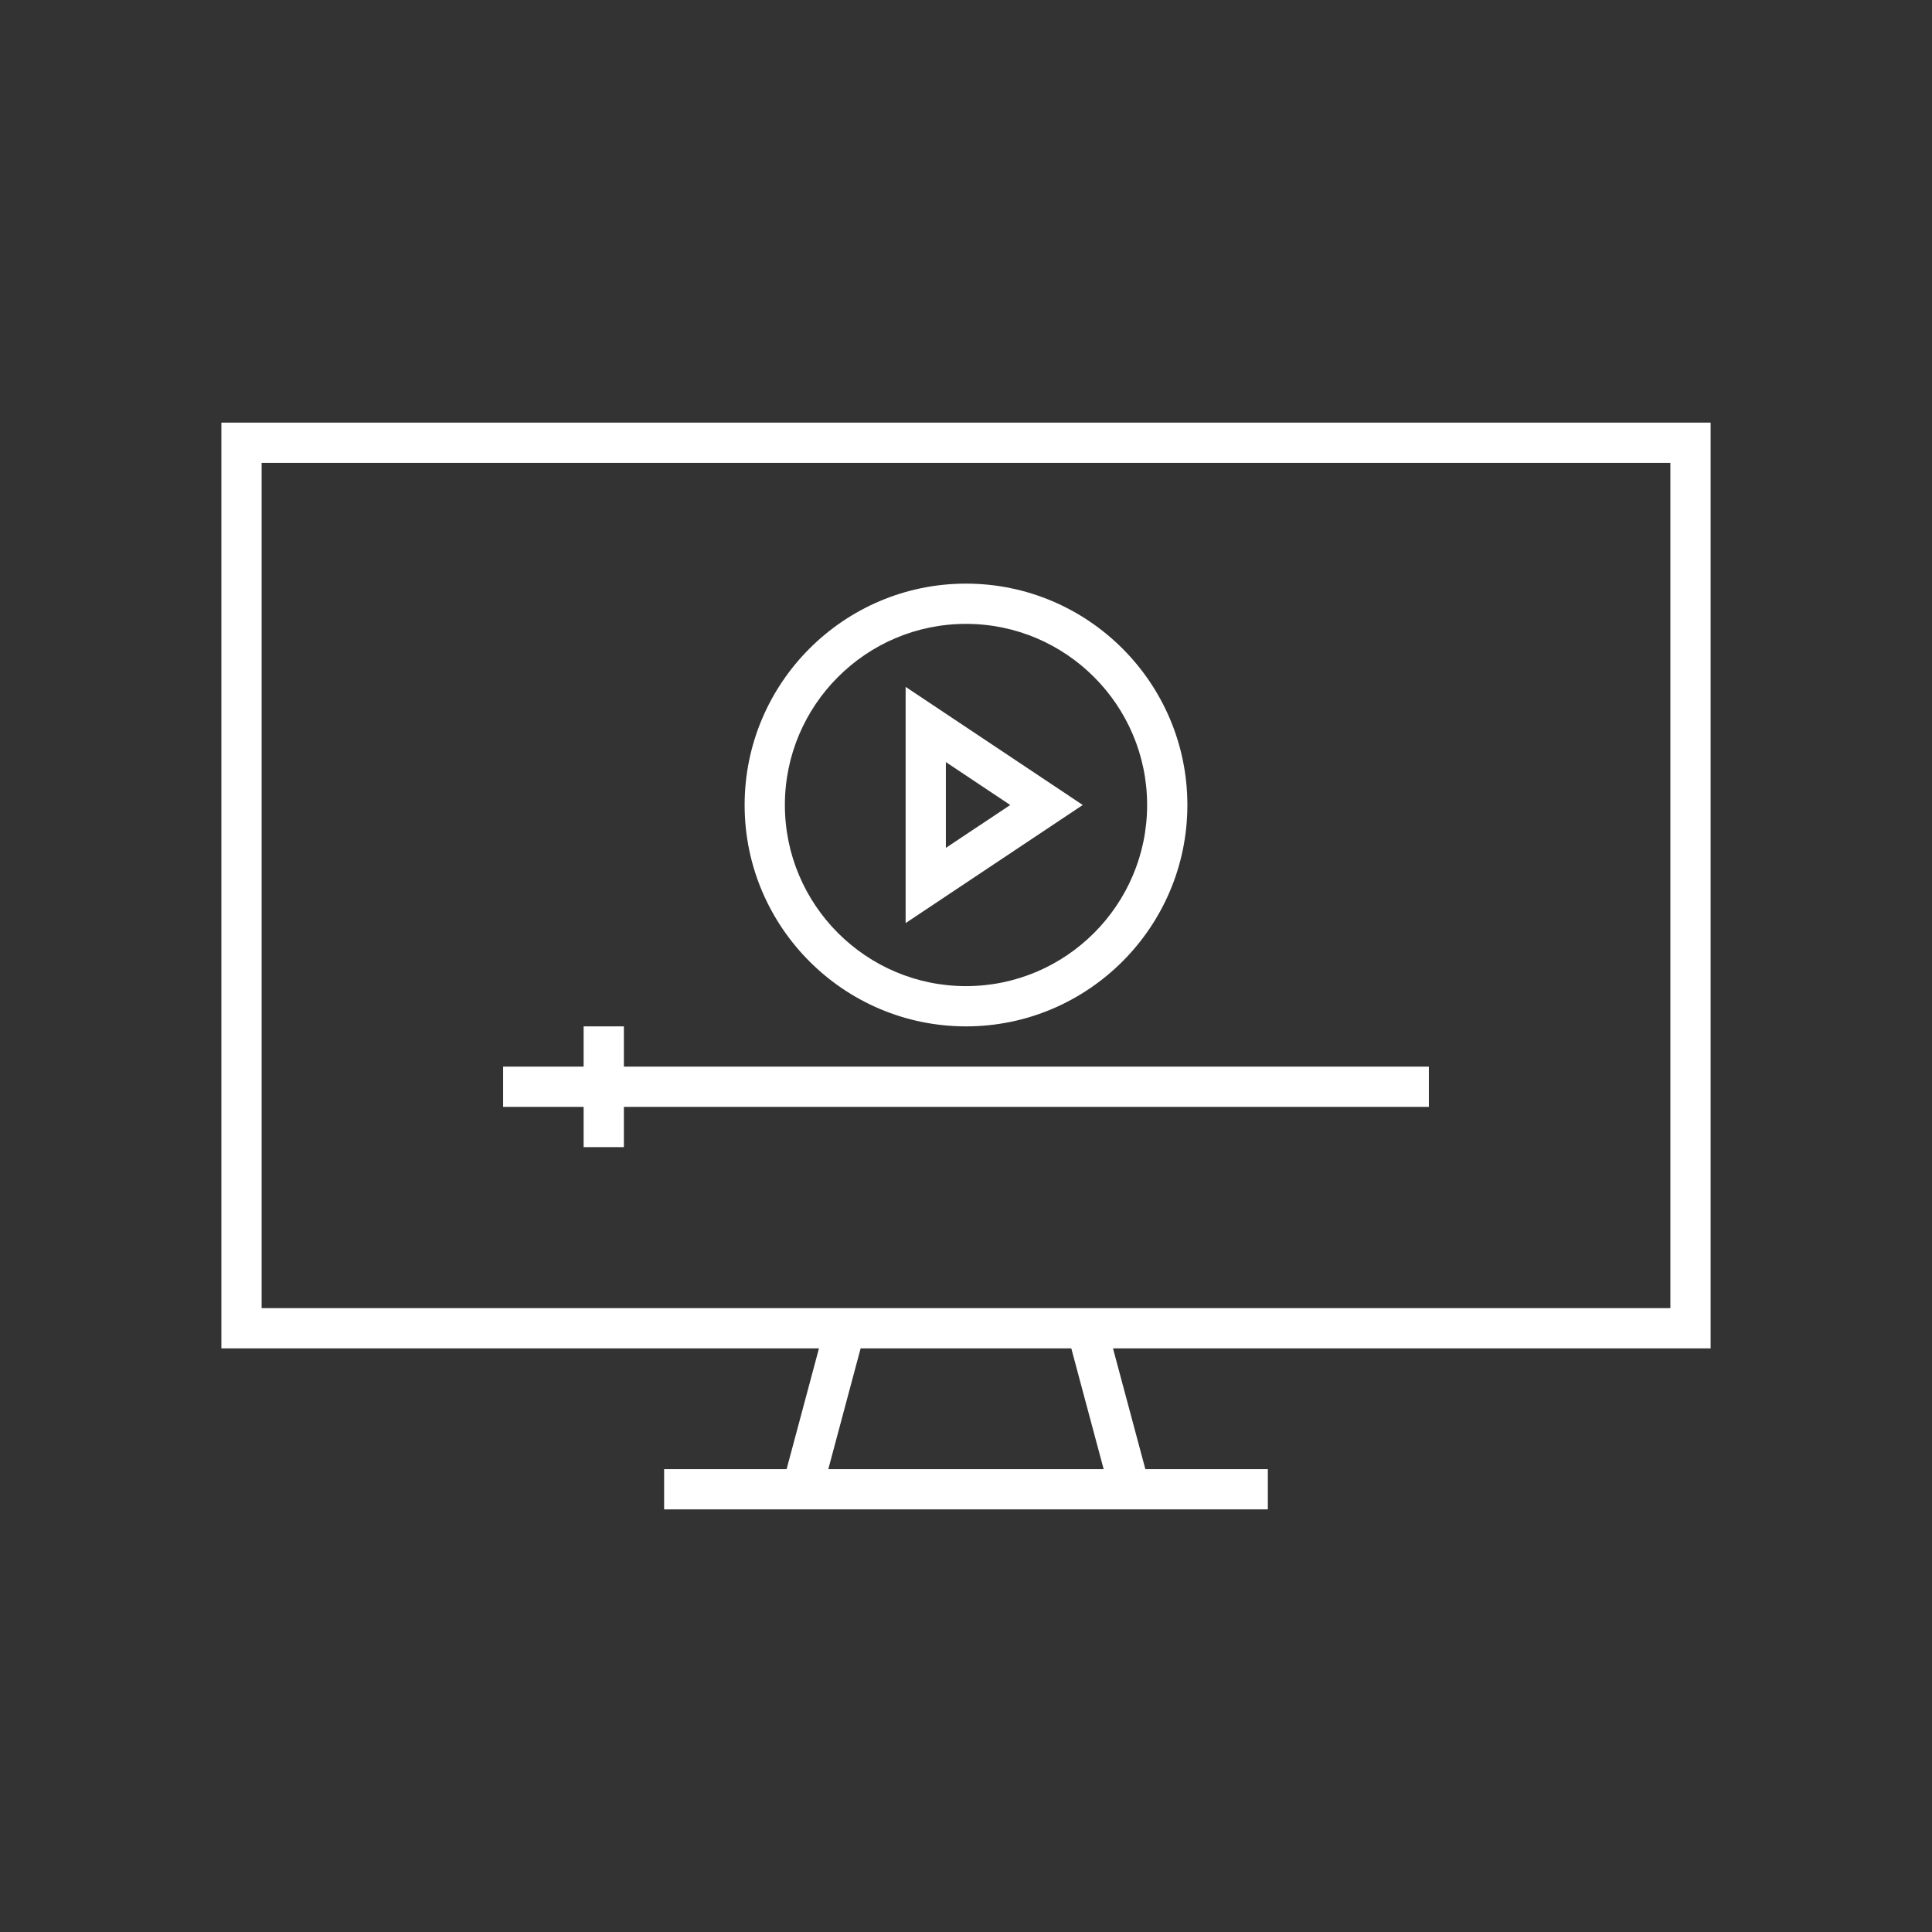
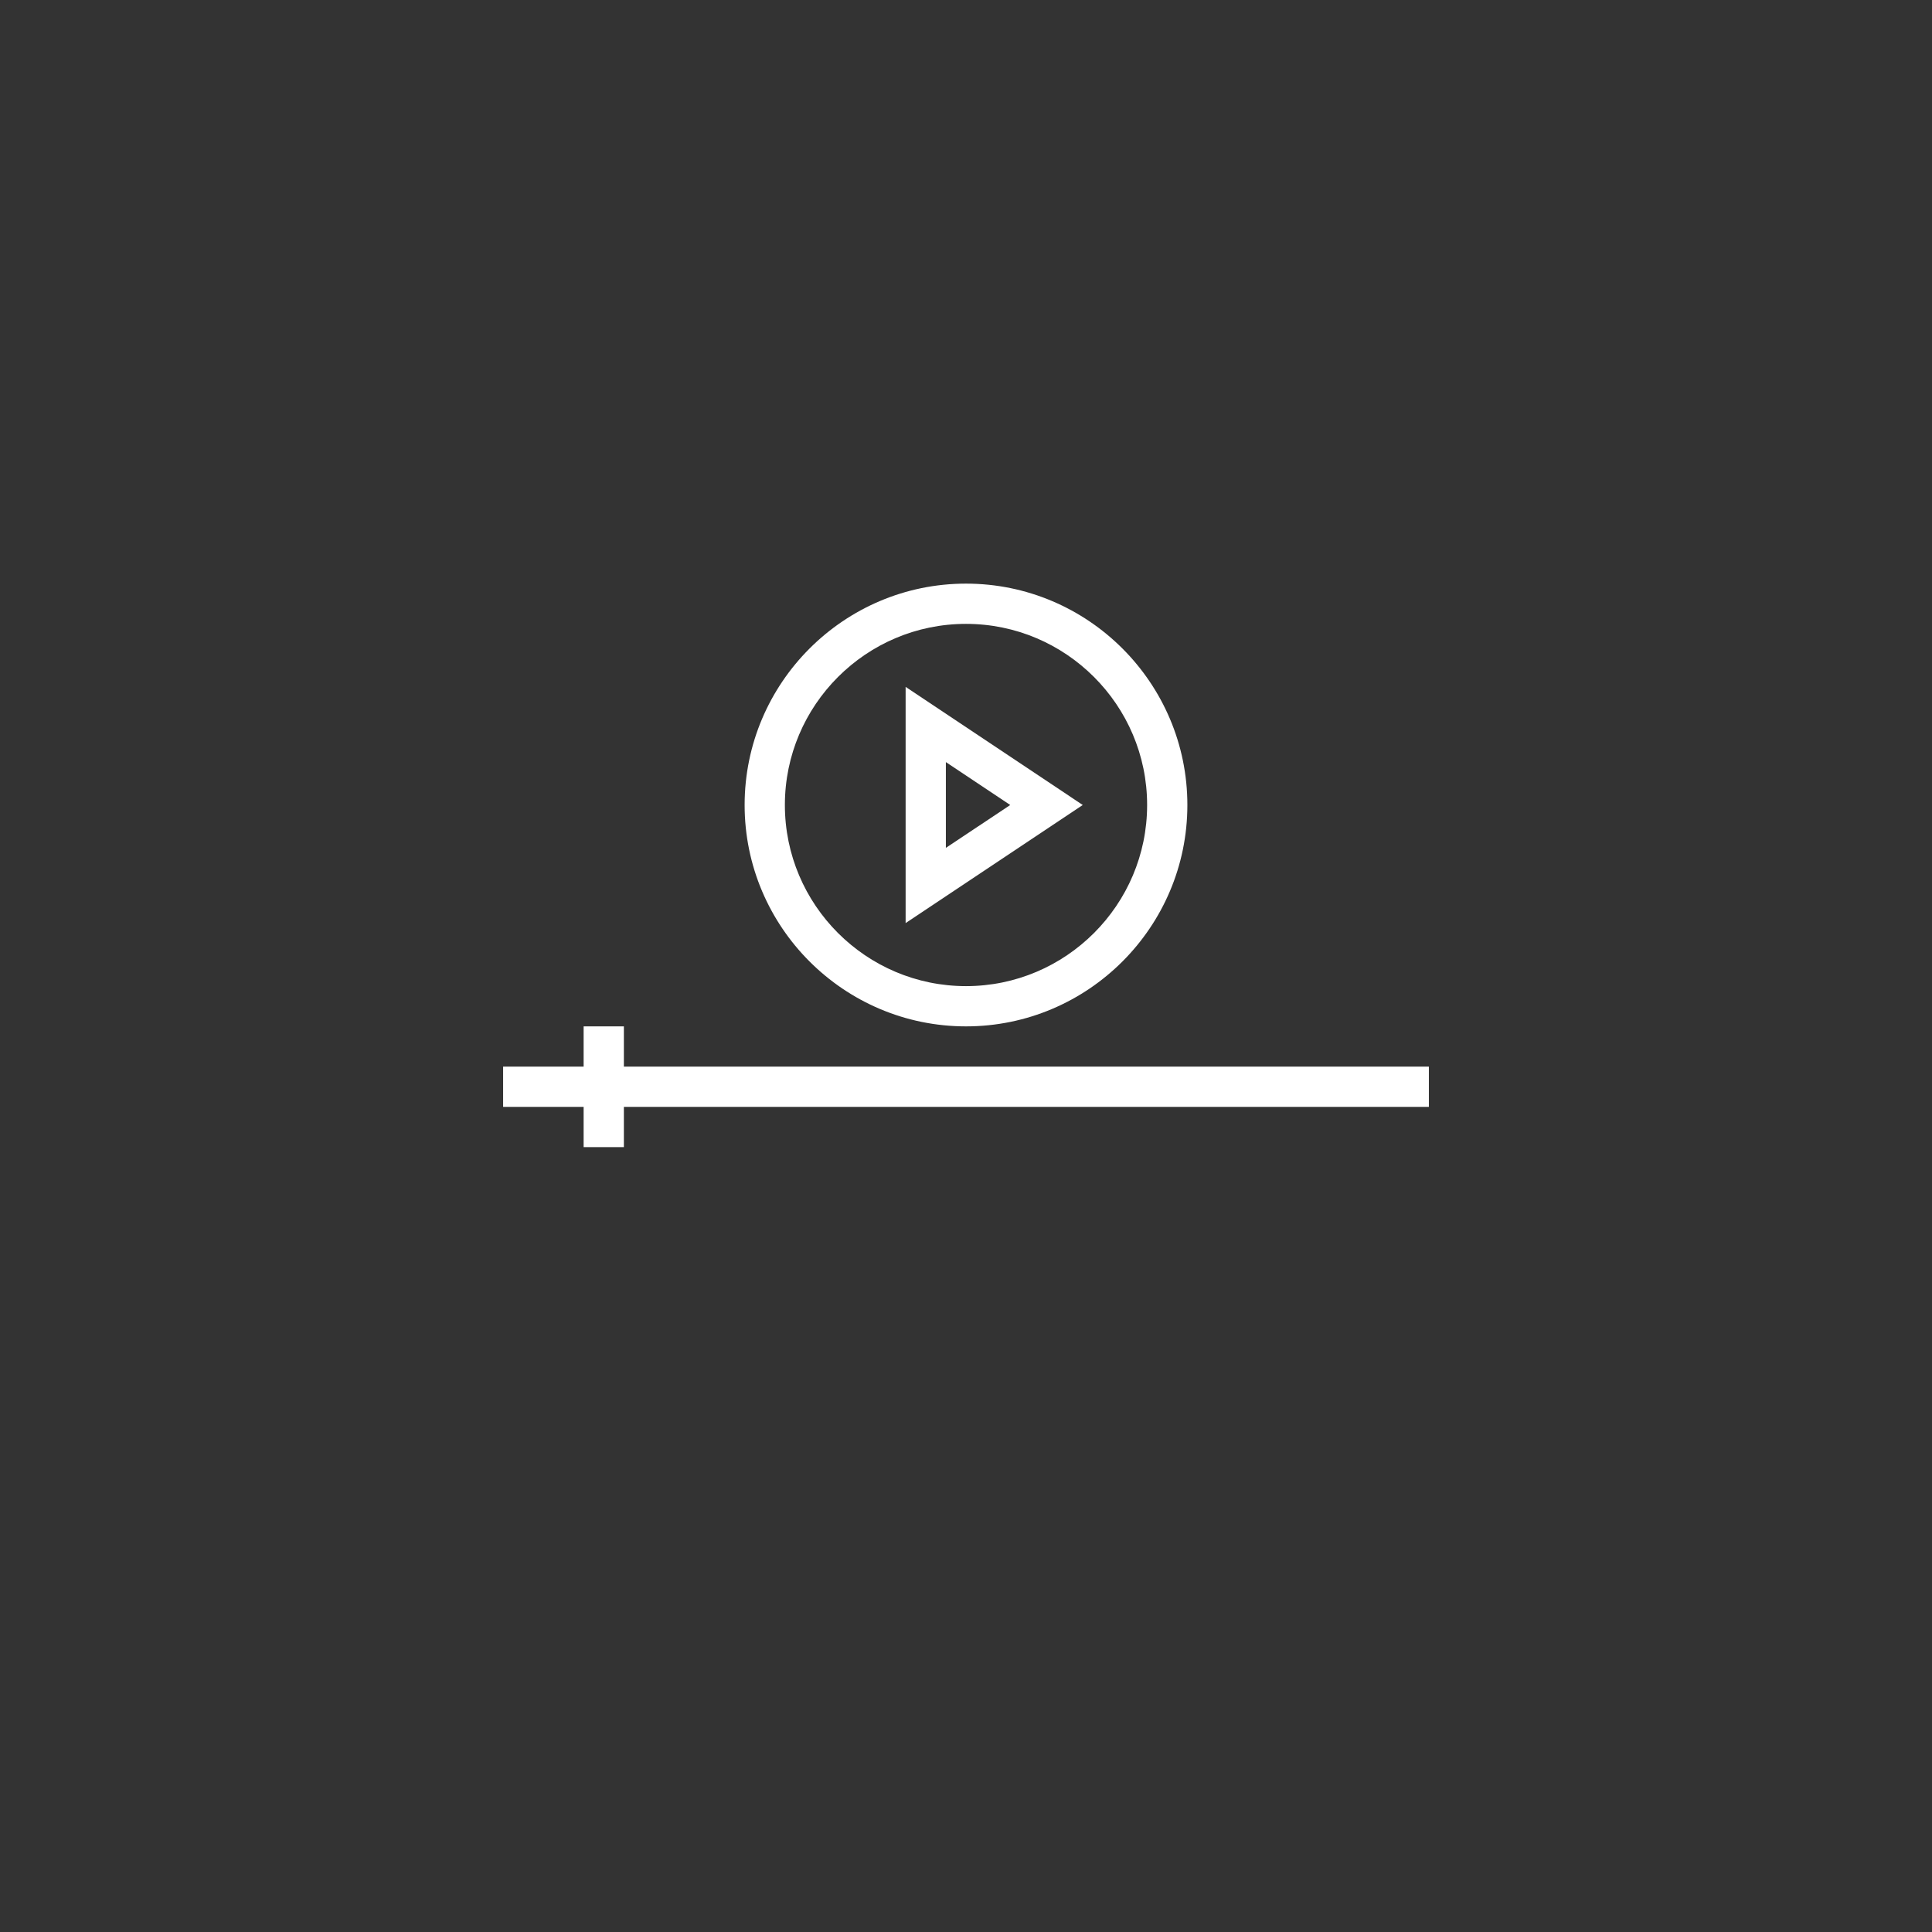
<svg xmlns="http://www.w3.org/2000/svg" xml:space="preserve" style="enable-background:new 0 0 48 48;" viewBox="0 0 48 48" y="0px" x="0px" id="Art_3.0" version="1.1">
  <rect x="0" y="0" width="48" height="48" fill="#333333" stroke="none" />
  <style type="text/css">
	.st0{fill:#FFFFFF;}
	.st1{fill:#FFFFFF;fill-opacity:0;}
</style>
  <g>
-     <path d="M42.5,33.5v-23h-37v23h14.847l-0.804,3H16.5v1h14.999v-1H28.456l-0.804-3   C27.651,33.5,42.5,33.5,42.5,33.5z M6.5,11.5h35v21h-35V11.5z M27.42,36.5h-6.841l0.803-3h5.234L27.42,36.5z" class="st0" />
-     <path d="M24,25.5c3.033,0,5.5-2.467,5.5-5.5s-2.467-5.5-5.5-5.5s-5.5,2.467-5.5,5.5S20.967,25.5,24,25.5z    M24,15.5c2.481,0,4.5,2.019,4.5,4.5s-2.019,4.5-4.5,4.5s-4.5-2.019-4.5-4.5S21.519,15.5,24,15.5z" class="st0" />
+     <path d="M24,25.5c3.033,0,5.5-2.467,5.5-5.5s-2.467-5.5-5.5-5.5s-5.5,2.467-5.5,5.5S20.967,25.5,24,25.5z    M24,15.5c2.481,0,4.5,2.019,4.5,4.5s-2.019,4.5-4.5,4.5s-4.5-2.019-4.5-4.5S21.519,15.5,24,15.5" class="st0" />
    <polygon points="15.5,25.5 14.5,25.5 14.5,26.5 12.5,26.5 12.5,27.5 14.5,27.5 14.5,28.5 15.5,28.5 15.5,27.5    35.5,27.5 35.5,26.5 15.5,26.5" class="st0" />
    <path d="M22.5,17.065v5.869L26.901,20L22.5,17.065z M23.5,18.934L25.099,20L23.5,21.065V18.934z" class="st0" />
  </g>
-   <rect height="48" width="48" class="st1" />
</svg>